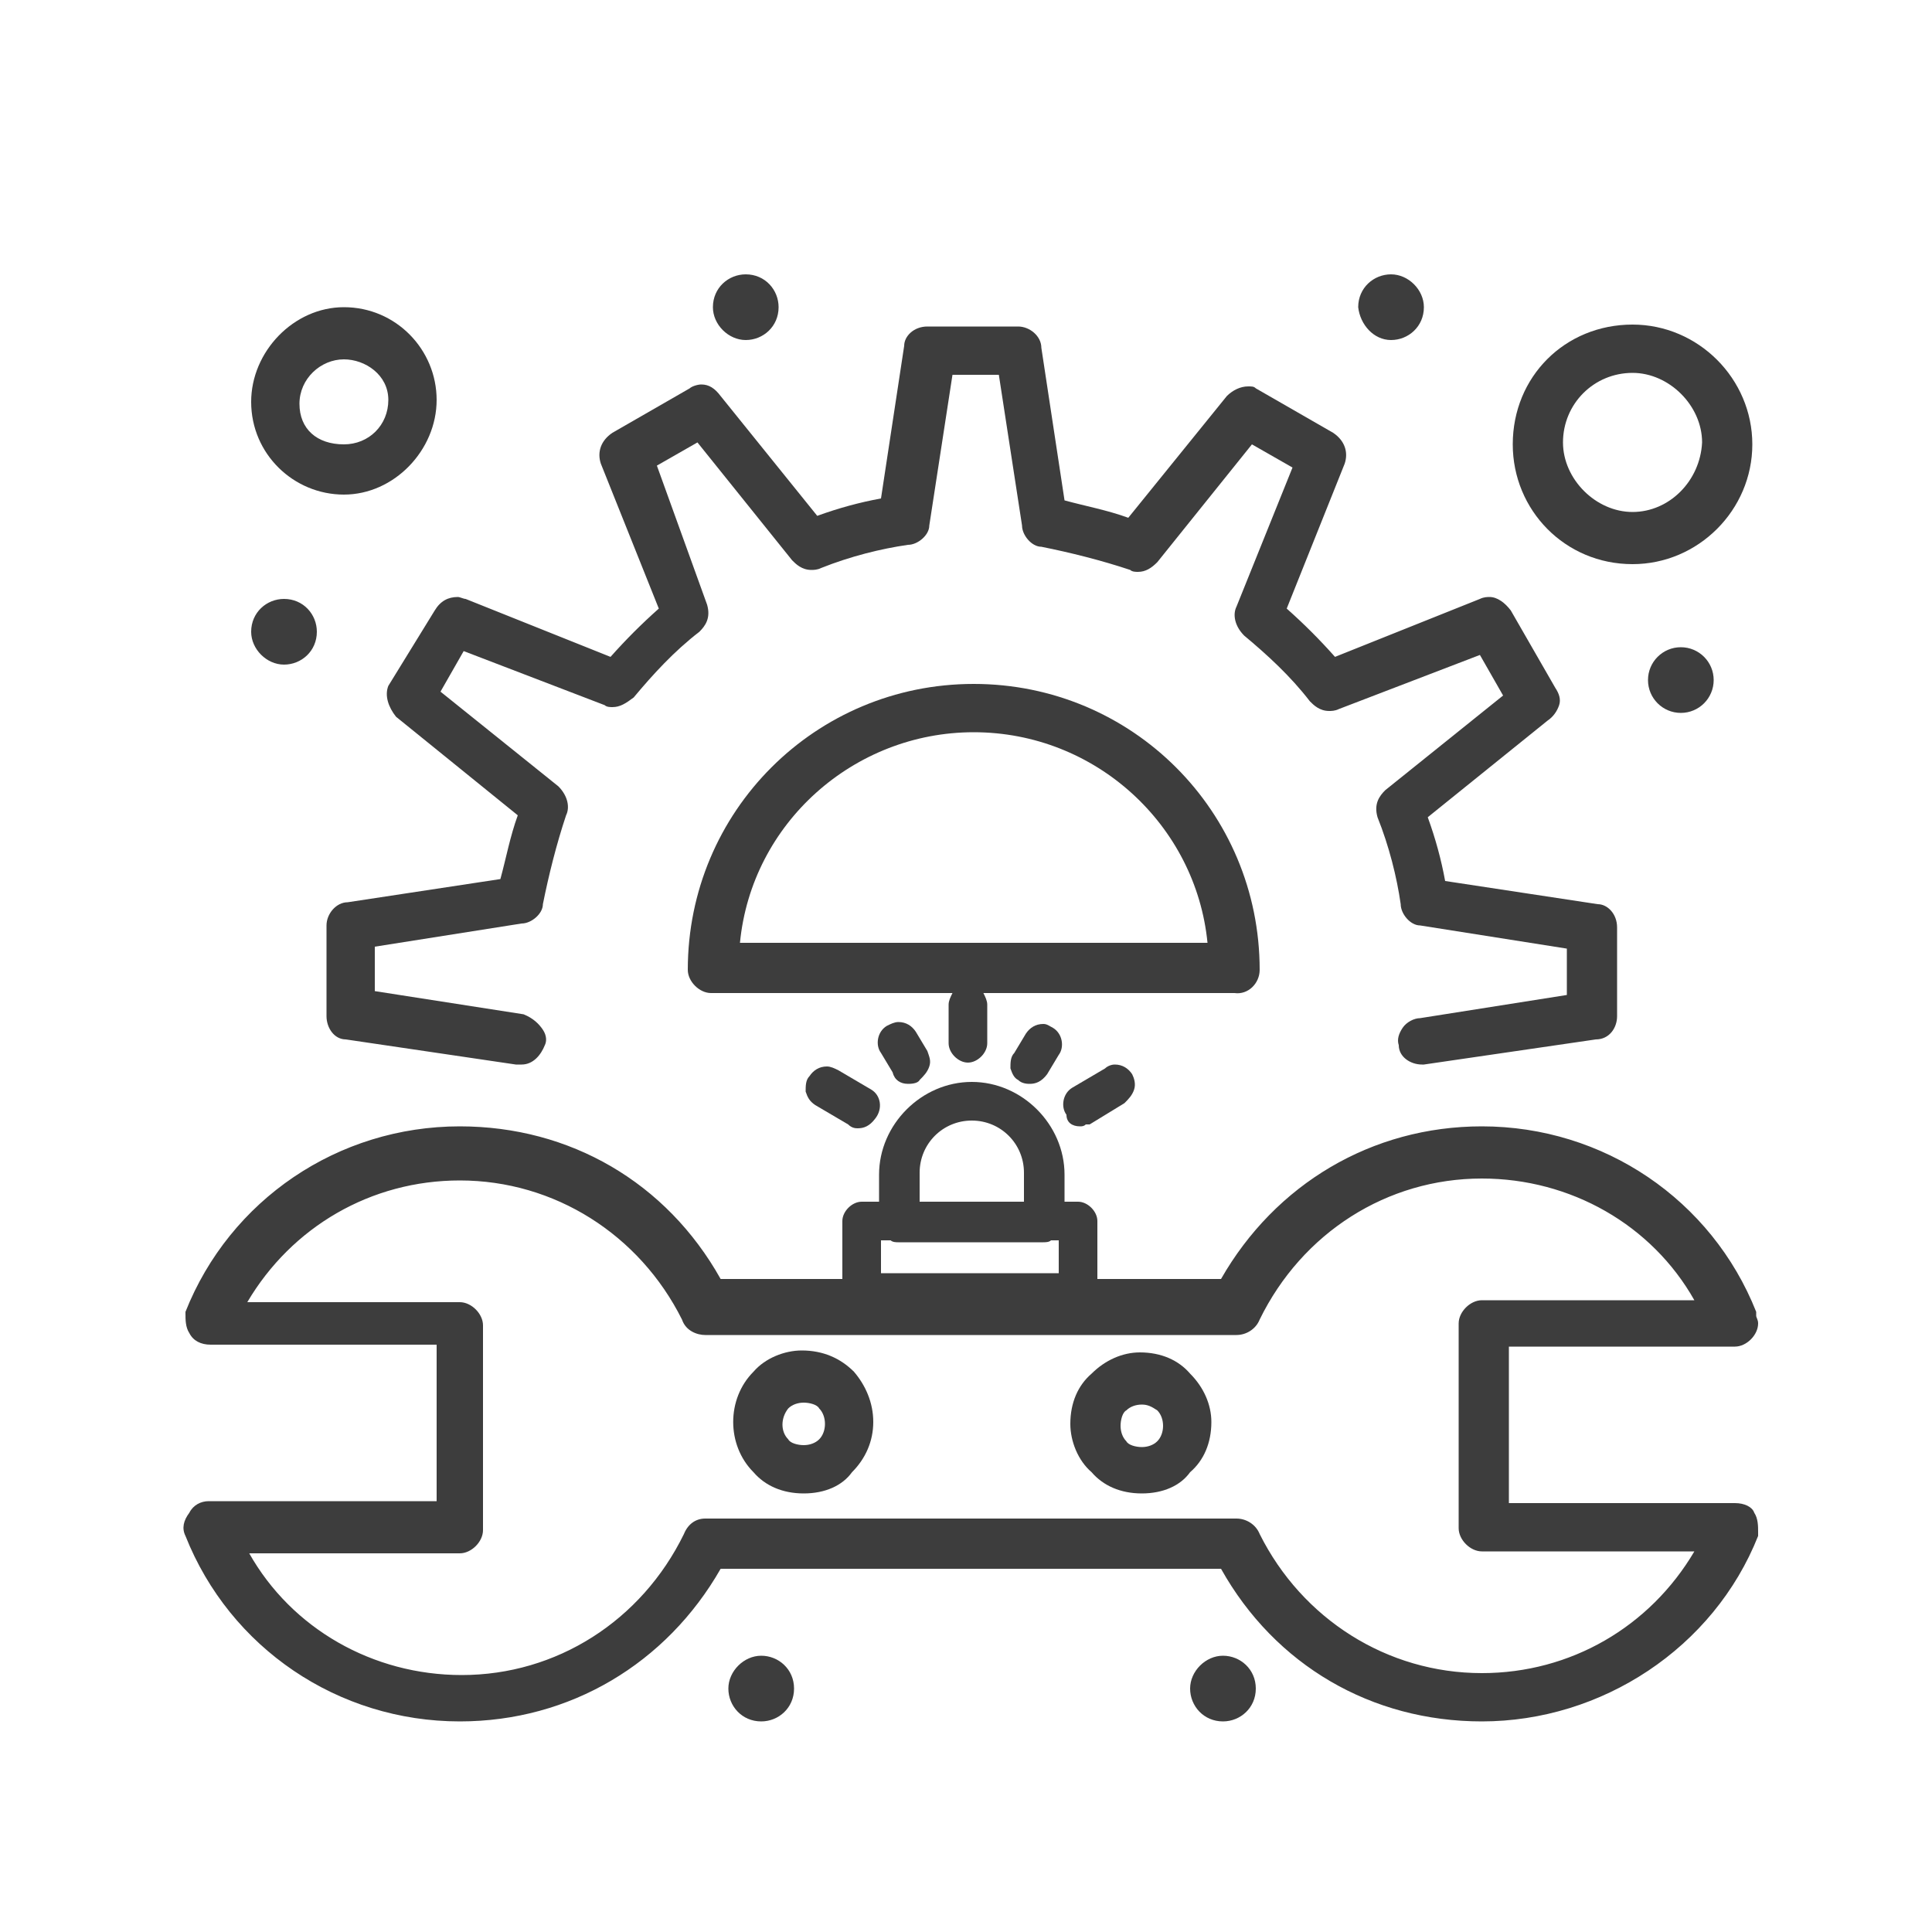
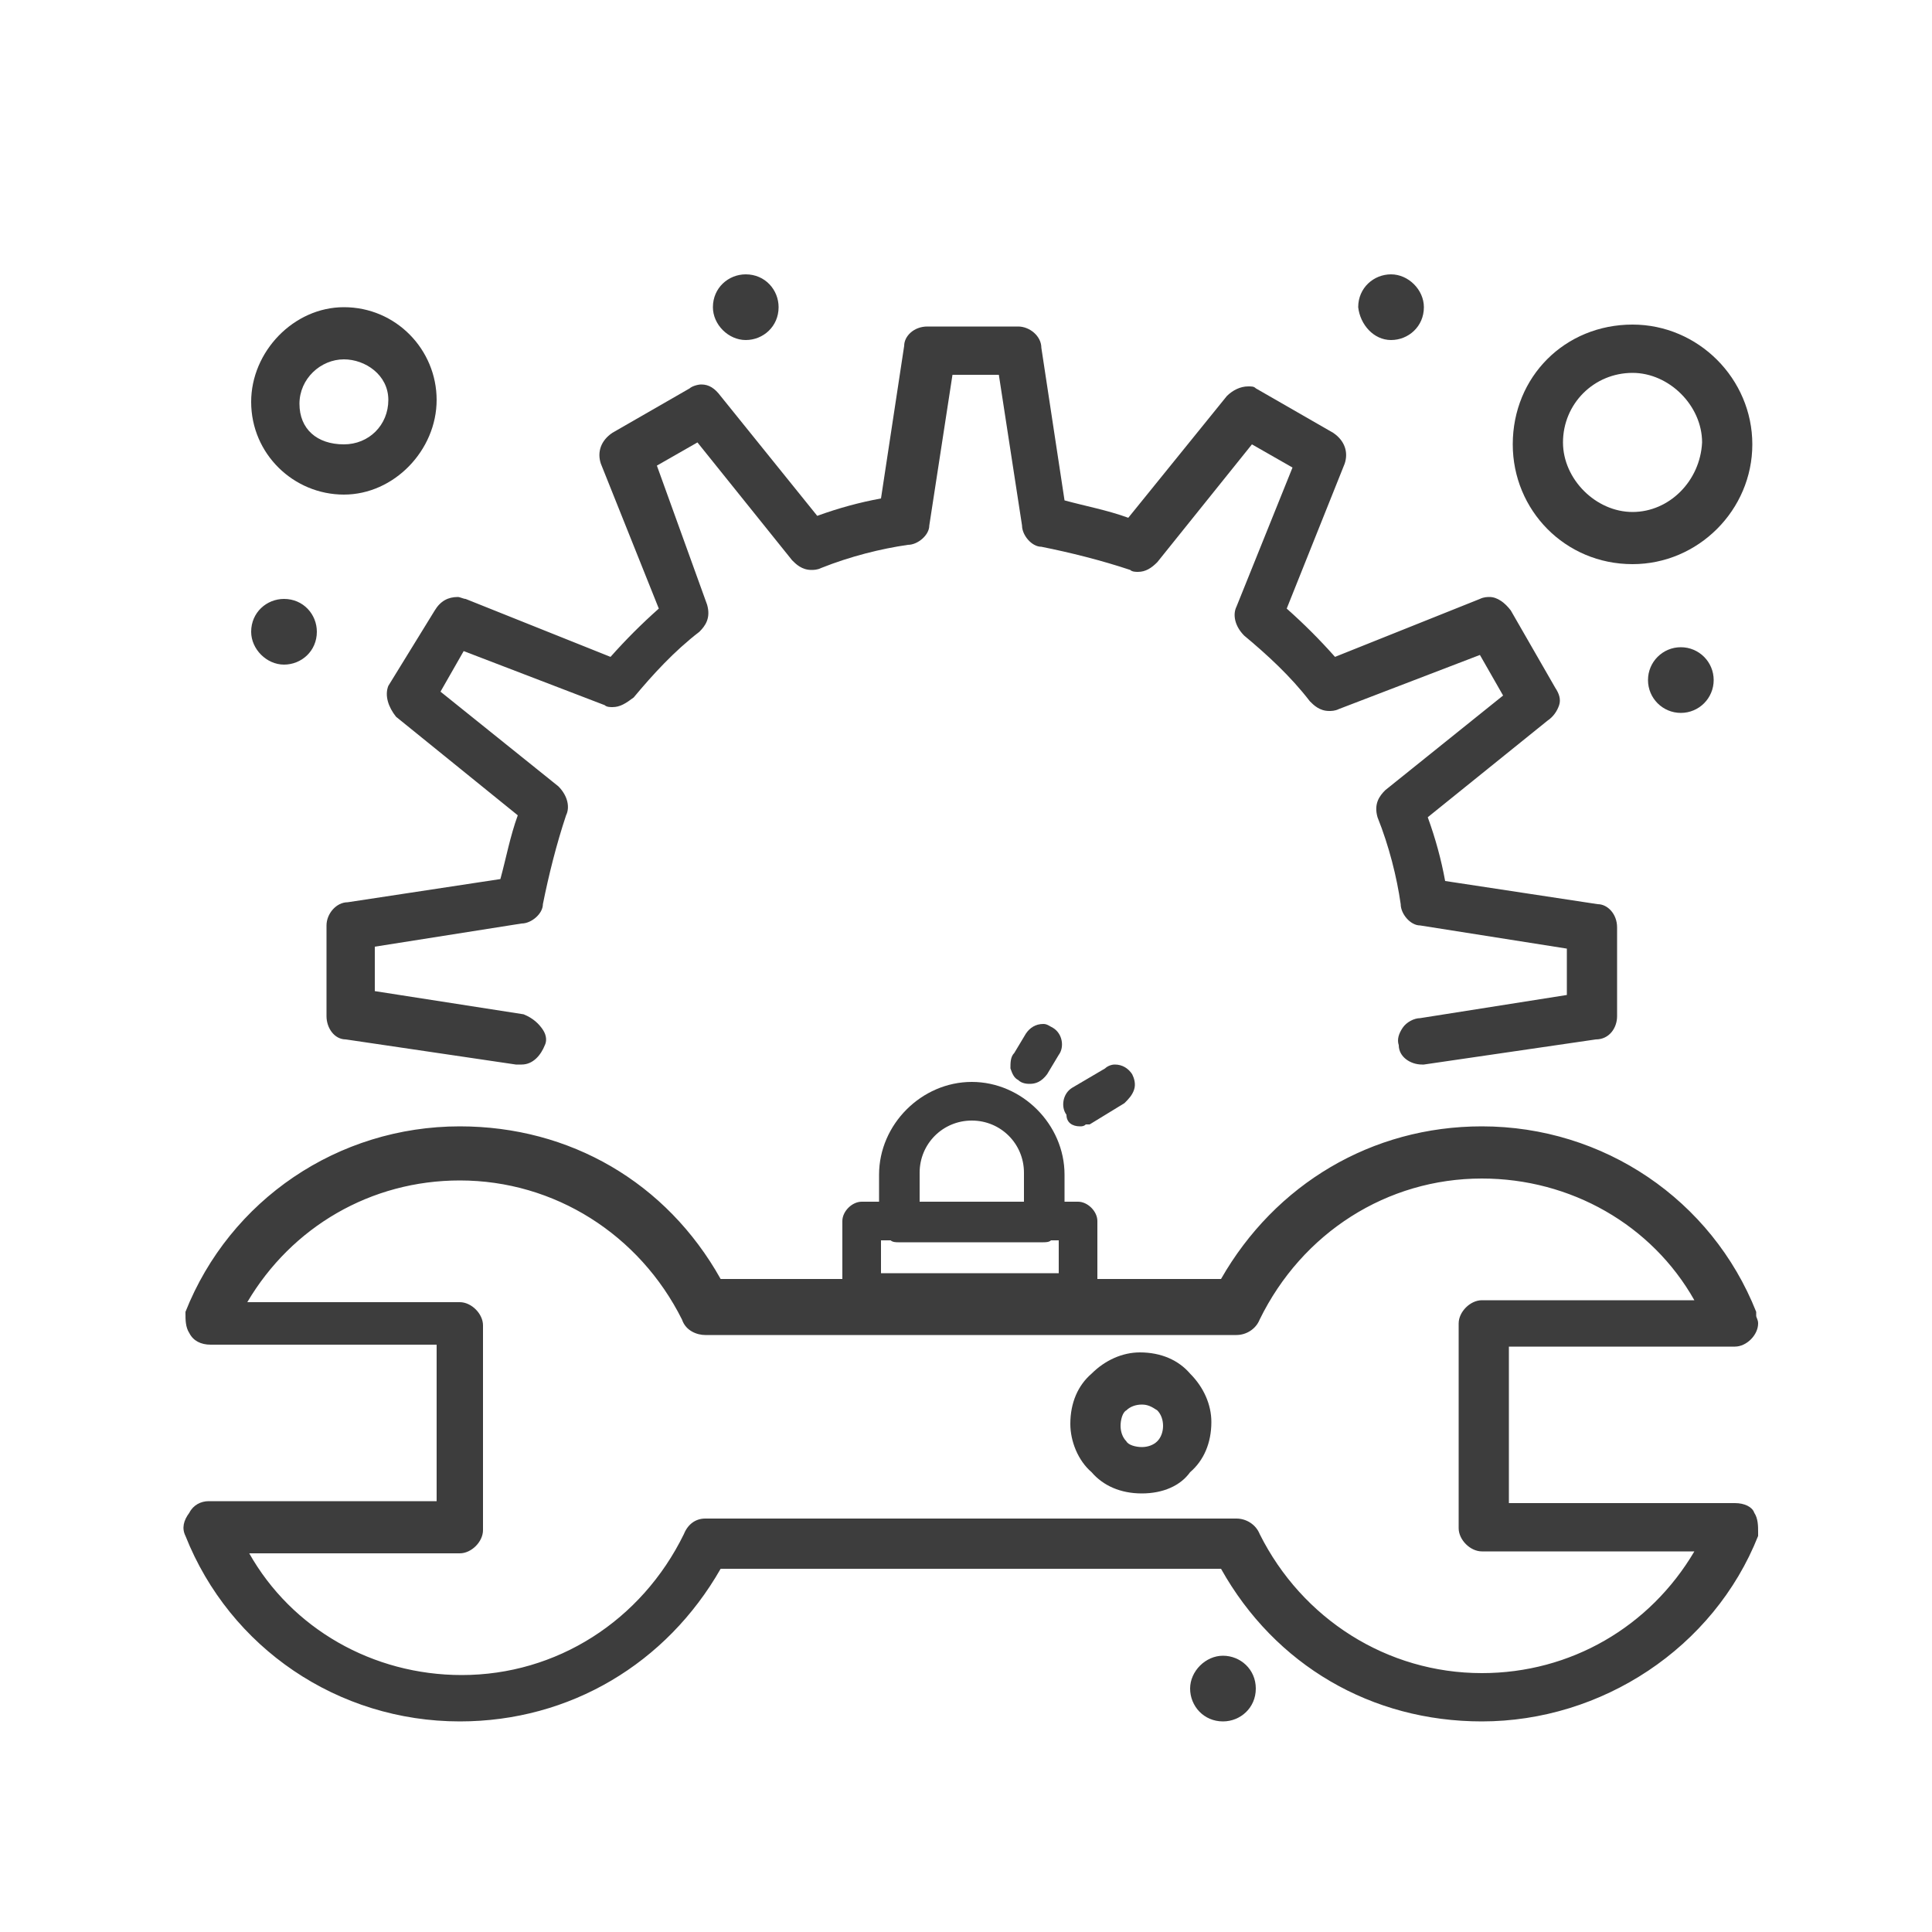
<svg xmlns="http://www.w3.org/2000/svg" version="1.1" id="图层_1" x="0px" y="0px" viewBox="0 0 100 100" style="enable-background:new 0 0 100 100;" xml:space="preserve">
  <style type="text/css">
	.st0{fill:#3D3D3D;}
</style>
  <g id="Layer_1_00000149349999846328315850000000870525015310492820_">
</g>
  <g id="Layer_1_1_">
</g>
  <g>
    <circle class="st0" cx="87" cy="35.2" r="1.7" />
    <path class="st0" d="M72,17.6c0.9,0,1.7-0.7,1.7-1.7c0-0.9-0.8-1.7-1.7-1.7c-0.9,0-1.7,0.7-1.7,1.7C70.4,16.8,71.1,17.6,72,17.6z" />
    <path class="st0" d="M63.3,85.7c-0.9,0-1.7,0.8-1.7,1.7c0,0.9,0.7,1.7,1.7,1.7c0.9,0,1.7-0.7,1.7-1.7C65,86.4,64.2,85.7,63.3,85.7z   " />
-     <path class="st0" d="M39.4,85.7c-0.9,0-1.7,0.8-1.7,1.7c0,0.9,0.7,1.7,1.7,1.7c0.9,0,1.7-0.7,1.7-1.7   C41.1,86.4,40.3,85.7,39.4,85.7z" />
    <path class="st0" d="M38.6,17.6c0.9,0,1.7-0.7,1.7-1.7c0-0.9-0.7-1.7-1.7-1.7c-0.9,0-1.7,0.7-1.7,1.7   C36.9,16.8,37.7,17.6,38.6,17.6z" />
    <path class="st0" d="M14.7,34.4c0.9,0,1.7-0.7,1.7-1.7c0-0.9-0.7-1.7-1.7-1.7c-0.9,0-1.7,0.7-1.7,1.7C13,33.6,13.8,34.4,14.7,34.4z   " />
    <path class="st0" d="M89.8,77.8H78.1v-8.1h11.7c0.6,0,1.2-0.6,1.2-1.2c0-0.2-0.1-0.3-0.1-0.4v-0.1l0-0.1c-2.3-5.8-7.9-9.6-14.2-9.6   c-5.7,0-10.7,3-13.5,7.9h-6.4v-3c0-0.5-0.5-1-1-1h-0.7v-1.4c0-2.6-2.2-4.8-4.8-4.8c-2.6,0-4.8,2.2-4.8,4.8v1.4h-0.9   c-0.5,0-1,0.5-1,1v3h-6.3c-2.8-5-7.8-7.9-13.5-7.9c-6.3,0-11.9,3.8-14.2,9.6l0,0.1V68c0,0.3,0,0.7,0.2,1c0.2,0.4,0.6,0.6,1.1,0.6   h11.7v8.1H10.8c-0.4,0-0.8,0.2-1,0.6c-0.3,0.4-0.4,0.8-0.2,1.2c2.3,5.8,7.9,9.6,14.2,9.6c5.7,0,10.7-3,13.5-7.9h25.9   c2.8,5,7.8,7.9,13.5,7.9c6.2,0,12-3.8,14.3-9.6l0-0.1v-0.1c0-0.3,0-0.7-0.2-1C90.7,78,90.3,77.8,89.8,77.8z M45.6,64.2h0.5   c0.1,0.1,0.3,0.1,0.4,0.1H54c0.1,0,0.3,0,0.4-0.1h0.4v1.7h-9.2V64.2z M47.6,60.7c0-1.5,1.2-2.7,2.7-2.7c1.5,0,2.7,1.2,2.7,2.7v1.5   h-5.4V60.7z M64,78.6H36.5c-0.5,0-0.9,0.3-1.1,0.8c-2.2,4.5-6.6,7.3-11.5,7.3c-4.6,0-8.8-2.4-11-6.3h10.9c0.6,0,1.2-0.6,1.2-1.2   V68.6c0-0.6-0.6-1.2-1.2-1.2h-11c2.3-3.9,6.4-6.3,11-6.3c4.9,0,9.3,2.8,11.5,7.2c0.2,0.6,0.8,0.8,1.2,0.8H64c0.5,0,1-0.3,1.2-0.8   c2.2-4.5,6.6-7.3,11.5-7.3c4.6,0,8.8,2.4,11,6.3h-11c-0.6,0-1.2,0.6-1.2,1.2v10.6c0,0.6,0.6,1.2,1.2,1.2h11   c-2.3,3.9-6.4,6.3-11,6.3c-4.9,0-9.3-2.8-11.5-7.2C65,78.9,64.5,78.6,64,78.6z" />
-     <path class="st0" d="M41.5,69.9c-0.9,0-1.9,0.4-2.5,1.1c-1.4,1.4-1.4,3.8,0,5.2c0.6,0.7,1.5,1.1,2.6,1.1c1.1,0,2-0.4,2.5-1.1   c0.7-0.7,1.1-1.6,1.1-2.6s-0.4-1.9-1-2.6C43.5,70.3,42.6,69.9,41.5,69.9z M42.4,74.5c-0.2,0.2-0.5,0.3-0.8,0.3   c-0.3,0-0.7-0.1-0.8-0.3c-0.4-0.4-0.4-1.1,0-1.6c0.2-0.2,0.5-0.3,0.8-0.3c0.3,0,0.7,0.1,0.8,0.3C42.8,73.3,42.8,74.1,42.4,74.5z" />
    <path class="st0" d="M59,70c-0.9,0-1.8,0.4-2.5,1.1c-0.7,0.6-1.1,1.5-1.1,2.6c0,0.9,0.4,1.9,1.1,2.5c0.6,0.7,1.5,1.1,2.6,1.1   c1.1,0,2-0.4,2.5-1.1c0.7-0.6,1.1-1.5,1.1-2.6c0-0.9-0.4-1.8-1.1-2.5C61,70.4,60.1,70,59,70z M59.9,74.6c-0.2,0.2-0.5,0.3-0.8,0.3   c-0.3,0-0.7-0.1-0.8-0.3c-0.2-0.2-0.3-0.5-0.3-0.8s0.1-0.7,0.3-0.8c0.2-0.2,0.5-0.3,0.8-0.3c0.3,0,0.5,0.1,0.8,0.3   c0.2,0.2,0.3,0.5,0.3,0.8C60.2,74.1,60.1,74.4,59.9,74.6z" />
    <path class="st0" d="M20.1,35.5c-0.2,0.5,0,1.1,0.4,1.6l6.3,5.1c-0.4,1.1-0.6,2.2-0.9,3.3l-7.9,1.2c-0.6,0-1.1,0.6-1.1,1.2v4.7   c0,0.6,0.4,1.2,1,1.2c0,0,8.8,1.3,8.8,1.3c0.1,0,0.2,0,0.3,0c0.6,0,1-0.5,1.2-1c0.1-0.2,0.1-0.5-0.1-0.8c-0.2-0.3-0.5-0.6-1-0.8   l-7.7-1.2V49l7.6-1.2c0.5,0,1.1-0.5,1.1-1c0.3-1.5,0.7-3.1,1.2-4.6c0.2-0.4,0.1-1-0.4-1.5l-6.1-4.9l1.2-2.1l7.3,2.8   c0.1,0.1,0.3,0.1,0.4,0.1c0.4,0,0.7-0.2,1.1-0.5c1-1.2,2.1-2.4,3.4-3.4c0.3-0.3,0.6-0.7,0.4-1.4L34,24.1l2.1-1.2L41,29   c0.2,0.2,0.5,0.5,1,0.5c0.1,0,0.3,0,0.5-0.1c1.5-0.6,3.1-1,4.5-1.2c0.5,0,1.1-0.5,1.1-1l1.2-7.8h2.4l1.2,7.8c0,0.5,0.5,1.1,1,1.1   c0,0,0,0,0,0c1.5,0.3,3.1,0.7,4.6,1.2c0.1,0.1,0.3,0.1,0.4,0.1c0.4,0,0.7-0.2,1-0.5l4.9-6.1l2.1,1.2L64,31.4   c-0.2,0.4-0.1,1,0.4,1.5c1.2,1,2.4,2.1,3.4,3.4c0.2,0.2,0.5,0.5,1,0.5c0.1,0,0.3,0,0.5-0.1l7.3-2.8l1.2,2.1l-6.1,4.9   c-0.3,0.3-0.6,0.7-0.4,1.4c0.6,1.5,1,3.1,1.2,4.5c0,0.5,0.5,1.1,1,1.1c0,0,7.6,1.2,7.6,1.2v2.4l-7.6,1.2c-0.3,0-0.7,0.2-0.9,0.5   c-0.2,0.3-0.3,0.6-0.2,0.9c0,0.6,0.6,1,1.2,1v0h0.1v0l8.9-1.3c0.7,0,1.1-0.6,1.1-1.2V48c0-0.7-0.5-1.2-1-1.2c0,0-7.9-1.2-7.9-1.2   c-0.2-1.1-0.5-2.2-0.9-3.3l6.2-5c0.3-0.2,0.5-0.5,0.6-0.8c0.1-0.3,0-0.6-0.2-0.9l-2.3-4c-0.3-0.4-0.7-0.7-1.1-0.7   c-0.1,0-0.3,0-0.5,0.1l-7.5,3c-0.8-0.9-1.6-1.7-2.5-2.5l3-7.5c0.2-0.6,0-1.2-0.6-1.6l-4-2.3C64.9,20,64.8,20,64.6,20   c-0.4,0-0.8,0.2-1.1,0.5l-5.1,6.3c-1.1-0.4-2.2-0.6-3.3-0.9L53.9,18c0-0.6-0.6-1.1-1.2-1.1H48c-0.7,0-1.2,0.5-1.2,1l-1.2,7.9   c-1.1,0.2-2.2,0.5-3.3,0.9l-5-6.2c-0.3-0.4-0.6-0.6-1-0.6c-0.2,0-0.5,0.1-0.6,0.2l-4,2.3c-0.6,0.4-0.8,1-0.6,1.6l3,7.5   c-0.9,0.8-1.7,1.6-2.5,2.5l-7.5-3c-0.1,0-0.3-0.1-0.4-0.1c-0.5,0-0.9,0.2-1.2,0.7L20.1,35.5z" />
-     <path class="st0" d="M65.2,50.2c0-8.2-6.6-14.8-14.8-14.8c-8.2,0-14.8,6.6-14.8,14.8c0,0.6,0.6,1.2,1.2,1.2h12.5   c-0.1,0.2-0.2,0.4-0.2,0.6v2c0,0.5,0.5,1,1,1s1-0.5,1-1v-2c0-0.2-0.1-0.4-0.2-0.6h13C64.6,51.5,65.2,50.9,65.2,50.2z M38.3,48.8   c0.6-6.2,5.9-10.9,12.1-10.9c6.3,0,11.5,4.8,12.1,10.9H38.3z" />
    <path class="st0" d="M17.8,25.6c2.6,0,4.8-2.3,4.8-4.9c0-2.6-2.1-4.8-4.8-4.8c-2.6,0-4.8,2.3-4.8,4.9C13,23.5,15.2,25.6,17.8,25.6z    M17.8,18.6c1.1,0,2.3,0.8,2.3,2.1c0,1.3-1,2.3-2.3,2.3c-1.4,0-2.3-0.8-2.3-2.1C15.5,19.6,16.6,18.6,17.8,18.6z" />
    <path class="st0" d="M84.5,29.2c3.4,0,6.2-2.8,6.2-6.2c0-3.4-2.8-6.2-6.2-6.2c-3.5,0-6.2,2.7-6.2,6.2C78.3,26.4,81,29.2,84.5,29.2z    M84.5,26.5c-1.9,0-3.6-1.7-3.6-3.6c0-2,1.6-3.6,3.6-3.6c1.9,0,3.6,1.7,3.6,3.6C88,24.9,86.4,26.5,84.5,26.5z" />
    <path class="st0" d="M55.9,58.3c0.1,0,0.2,0,0.3-0.1c0.1,0,0.1,0,0.1,0h0.1l1.8-1.1c0.2-0.2,0.4-0.4,0.5-0.7c0.1-0.3,0-0.6-0.1-0.8   c-0.2-0.3-0.5-0.5-0.9-0.5c-0.2,0-0.4,0.1-0.5,0.2l-1.7,1c-0.5,0.3-0.6,1-0.3,1.4C55.2,58.1,55.5,58.3,55.9,58.3z" />
-     <path class="st0" d="M45.1,56.4l-1.7-1c-0.2-0.1-0.4-0.2-0.6-0.2c-0.4,0-0.7,0.2-0.9,0.5c-0.2,0.2-0.2,0.5-0.2,0.8   c0.1,0.3,0.2,0.5,0.5,0.7l1.7,1c0.2,0.2,0.4,0.2,0.5,0.2c0.3,0,0.6-0.1,0.9-0.5C45.7,57.4,45.6,56.7,45.1,56.4z" />
    <path class="st0" d="M54.5,53.2C54.3,53.1,54.2,53,54,53c-0.4,0-0.7,0.2-0.9,0.5l-0.6,1c-0.2,0.2-0.2,0.5-0.2,0.8   c0.1,0.3,0.2,0.5,0.4,0.6c0.2,0.2,0.5,0.2,0.6,0.2c0.3,0,0.6-0.1,0.9-0.5l0.6-1C55.1,54.2,55,53.5,54.5,53.2z" />
-     <path class="st0" d="M47,56.1c0.1,0,0.5,0,0.6-0.2c0.2-0.2,0.4-0.4,0.5-0.7c0.1-0.3,0-0.5-0.1-0.8l-0.6-1c-0.2-0.3-0.5-0.5-0.9-0.5   c-0.2,0-0.4,0.1-0.6,0.2c-0.5,0.3-0.6,1-0.3,1.4l0.6,1C46.3,55.9,46.6,56.1,47,56.1z" />
  </g>
</svg>